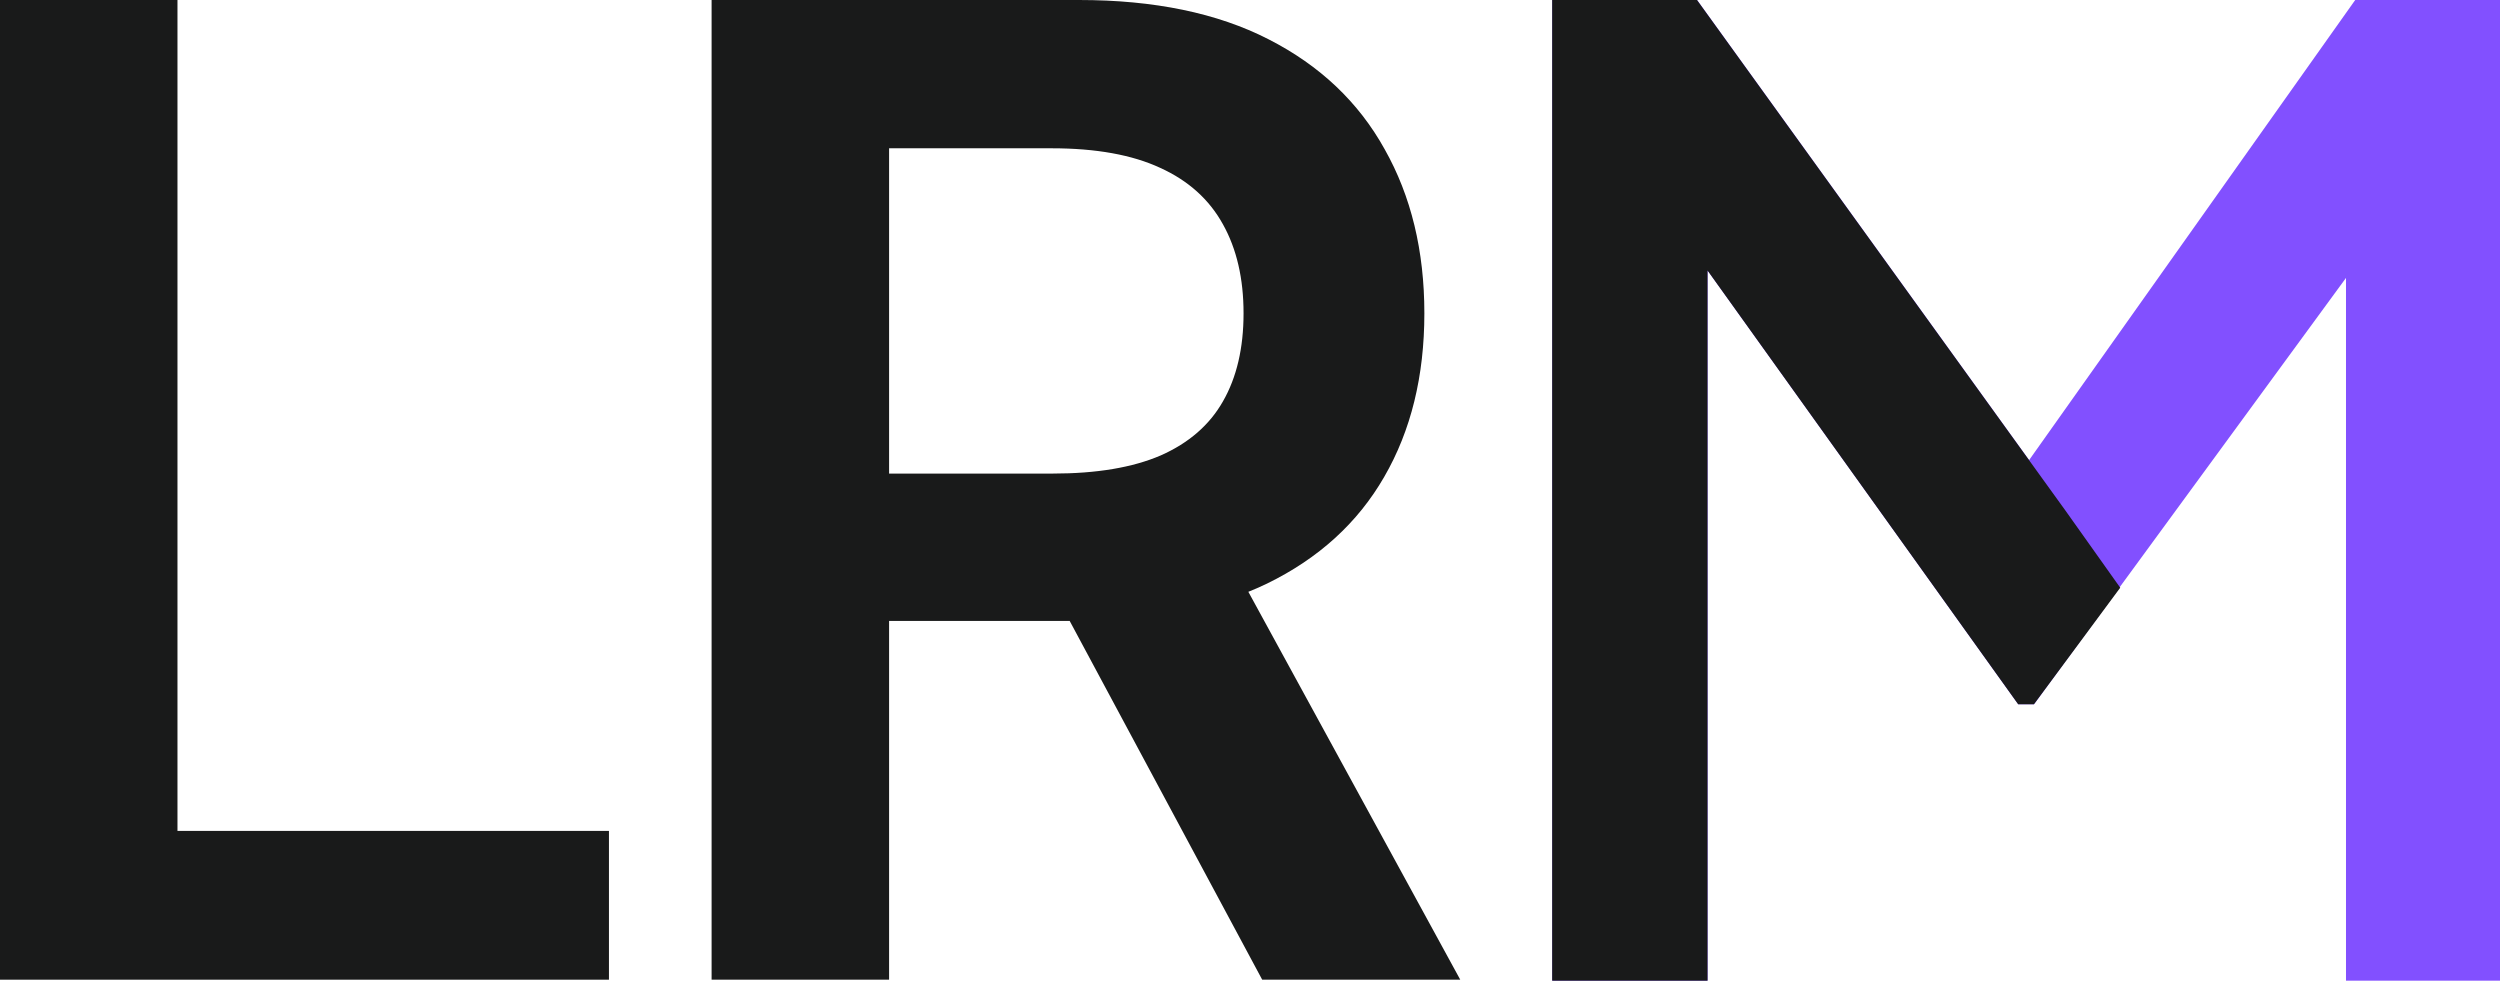
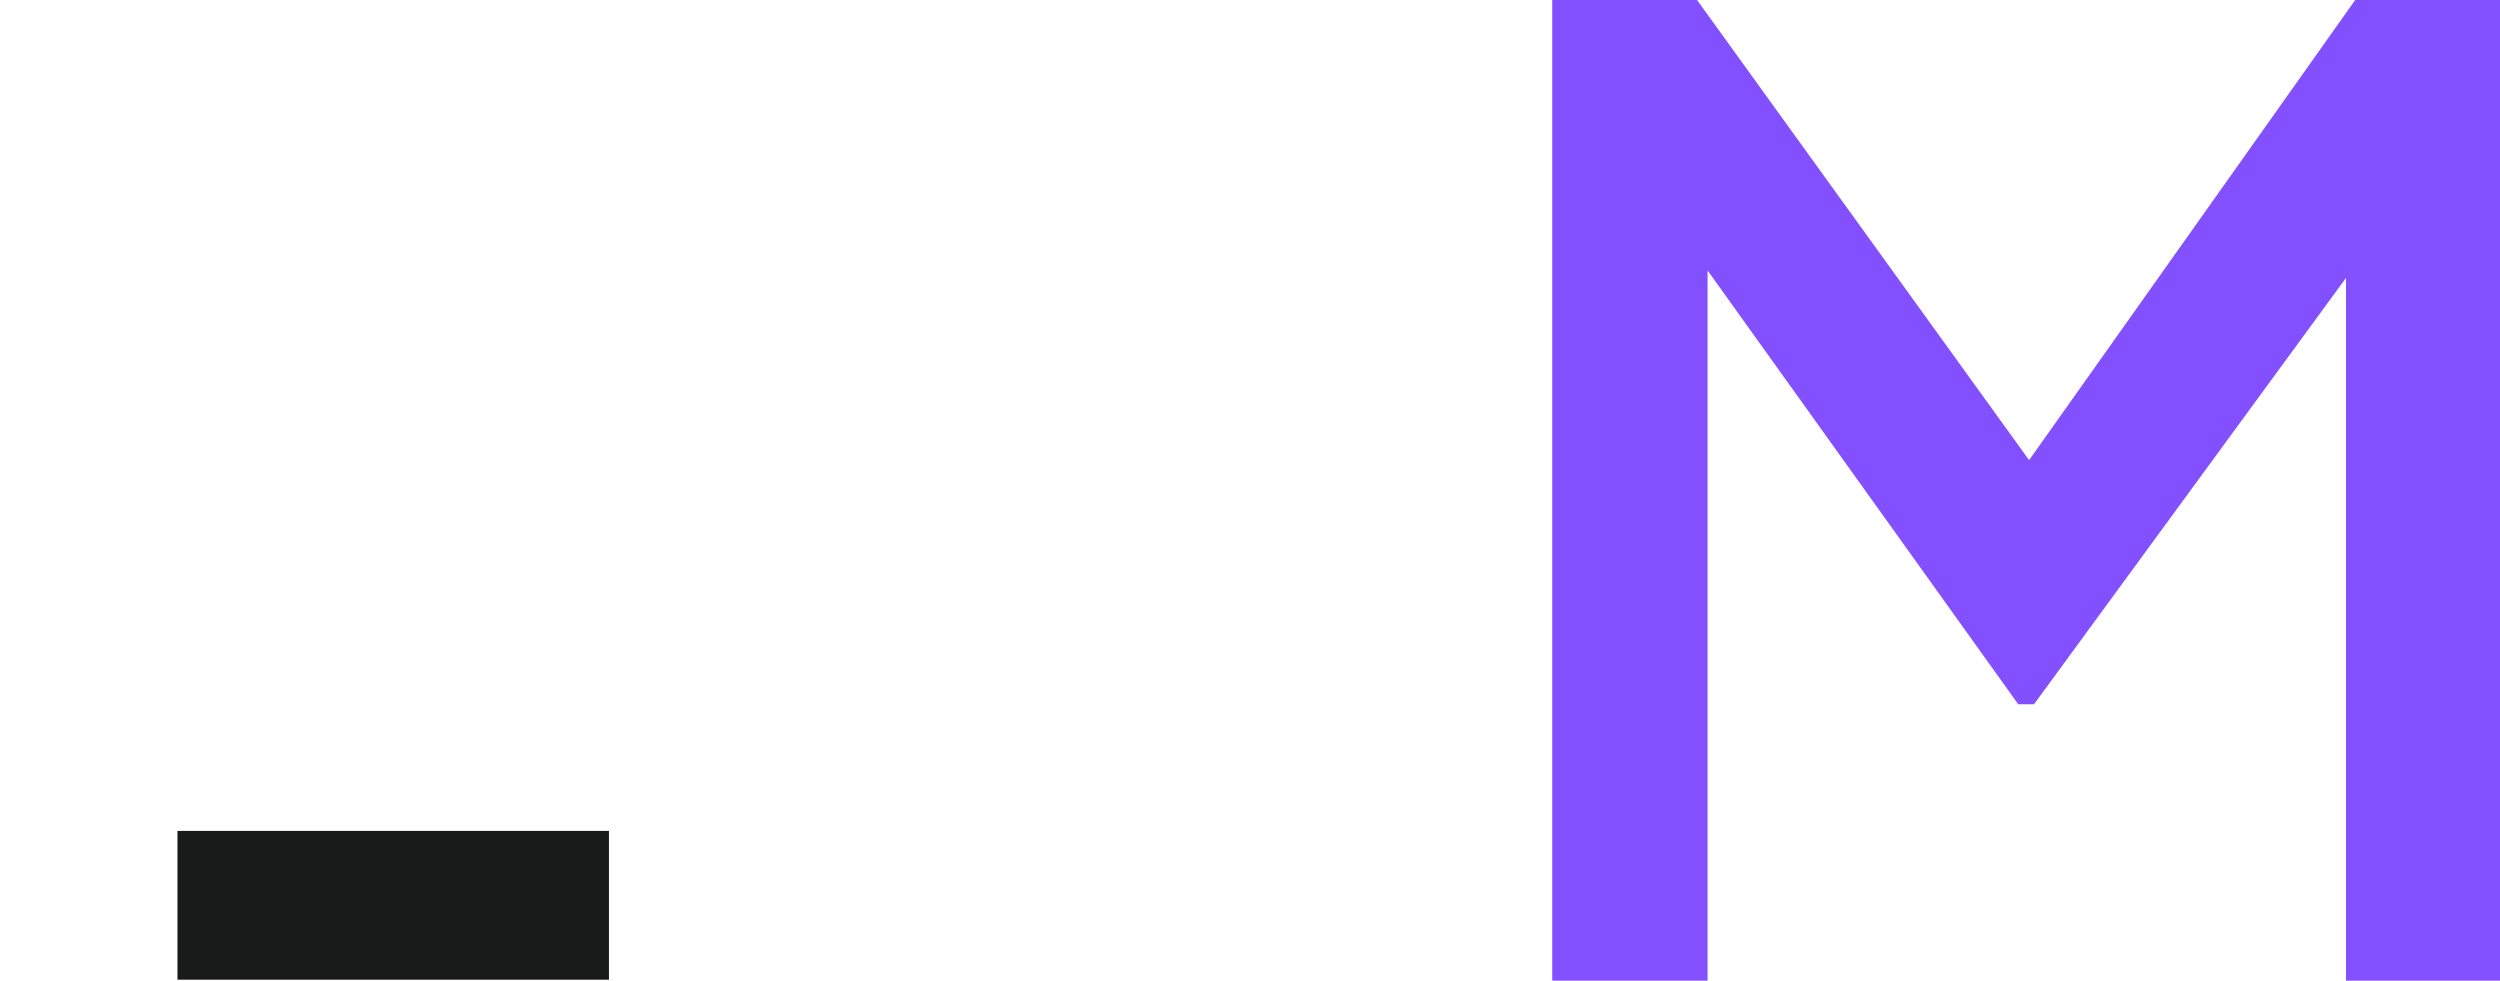
<svg xmlns="http://www.w3.org/2000/svg" width="181" height="71" viewBox="0 0 181 71" fill="none">
-   <path d="M0 70.929V0H12.849V60.158H44.088V70.929H0Z" fill="#191A1A" />
-   <path d="M51.52 70.929V0H78.119C83.568 0 88.139 0.947 91.834 2.84C95.551 4.733 98.356 7.388 100.25 10.806C102.166 14.2 103.124 18.159 103.124 22.685C103.124 27.233 102.154 31.181 100.215 34.529C98.299 37.854 95.47 40.429 91.73 42.253C87.989 44.054 83.395 44.954 77.946 44.954H59.001V34.287H76.214C79.4 34.287 82.009 33.848 84.041 32.971C86.073 32.071 87.574 30.766 88.543 29.057C89.536 27.326 90.033 25.201 90.033 22.685C90.033 20.168 89.536 18.021 88.543 16.243C87.551 14.442 86.038 13.08 84.007 12.156C81.975 11.21 79.354 10.736 76.145 10.736H64.37V70.929H51.52ZM88.163 38.789L105.722 70.929H91.383L74.136 38.789H88.163Z" fill="#191A1A" />
+   <path d="M0 70.929H12.849V60.158H44.088V70.929H0Z" fill="#191A1A" />
  <path d="M112.383 71V0H122.866L149.551 36.977H144.309L170.517 0H181V71H169.85V13.247L174.043 14.391L147.263 50.987H146.12L119.912 14.391L123.628 13.247V71H112.383Z" fill="#8250FF" />
-   <path d="M112.378 71V0H122.861L149.546 36.977L153.504 42.55L147.258 50.987H146.115L123.624 19.581V71H112.378Z" fill="#191A1A" />
</svg>